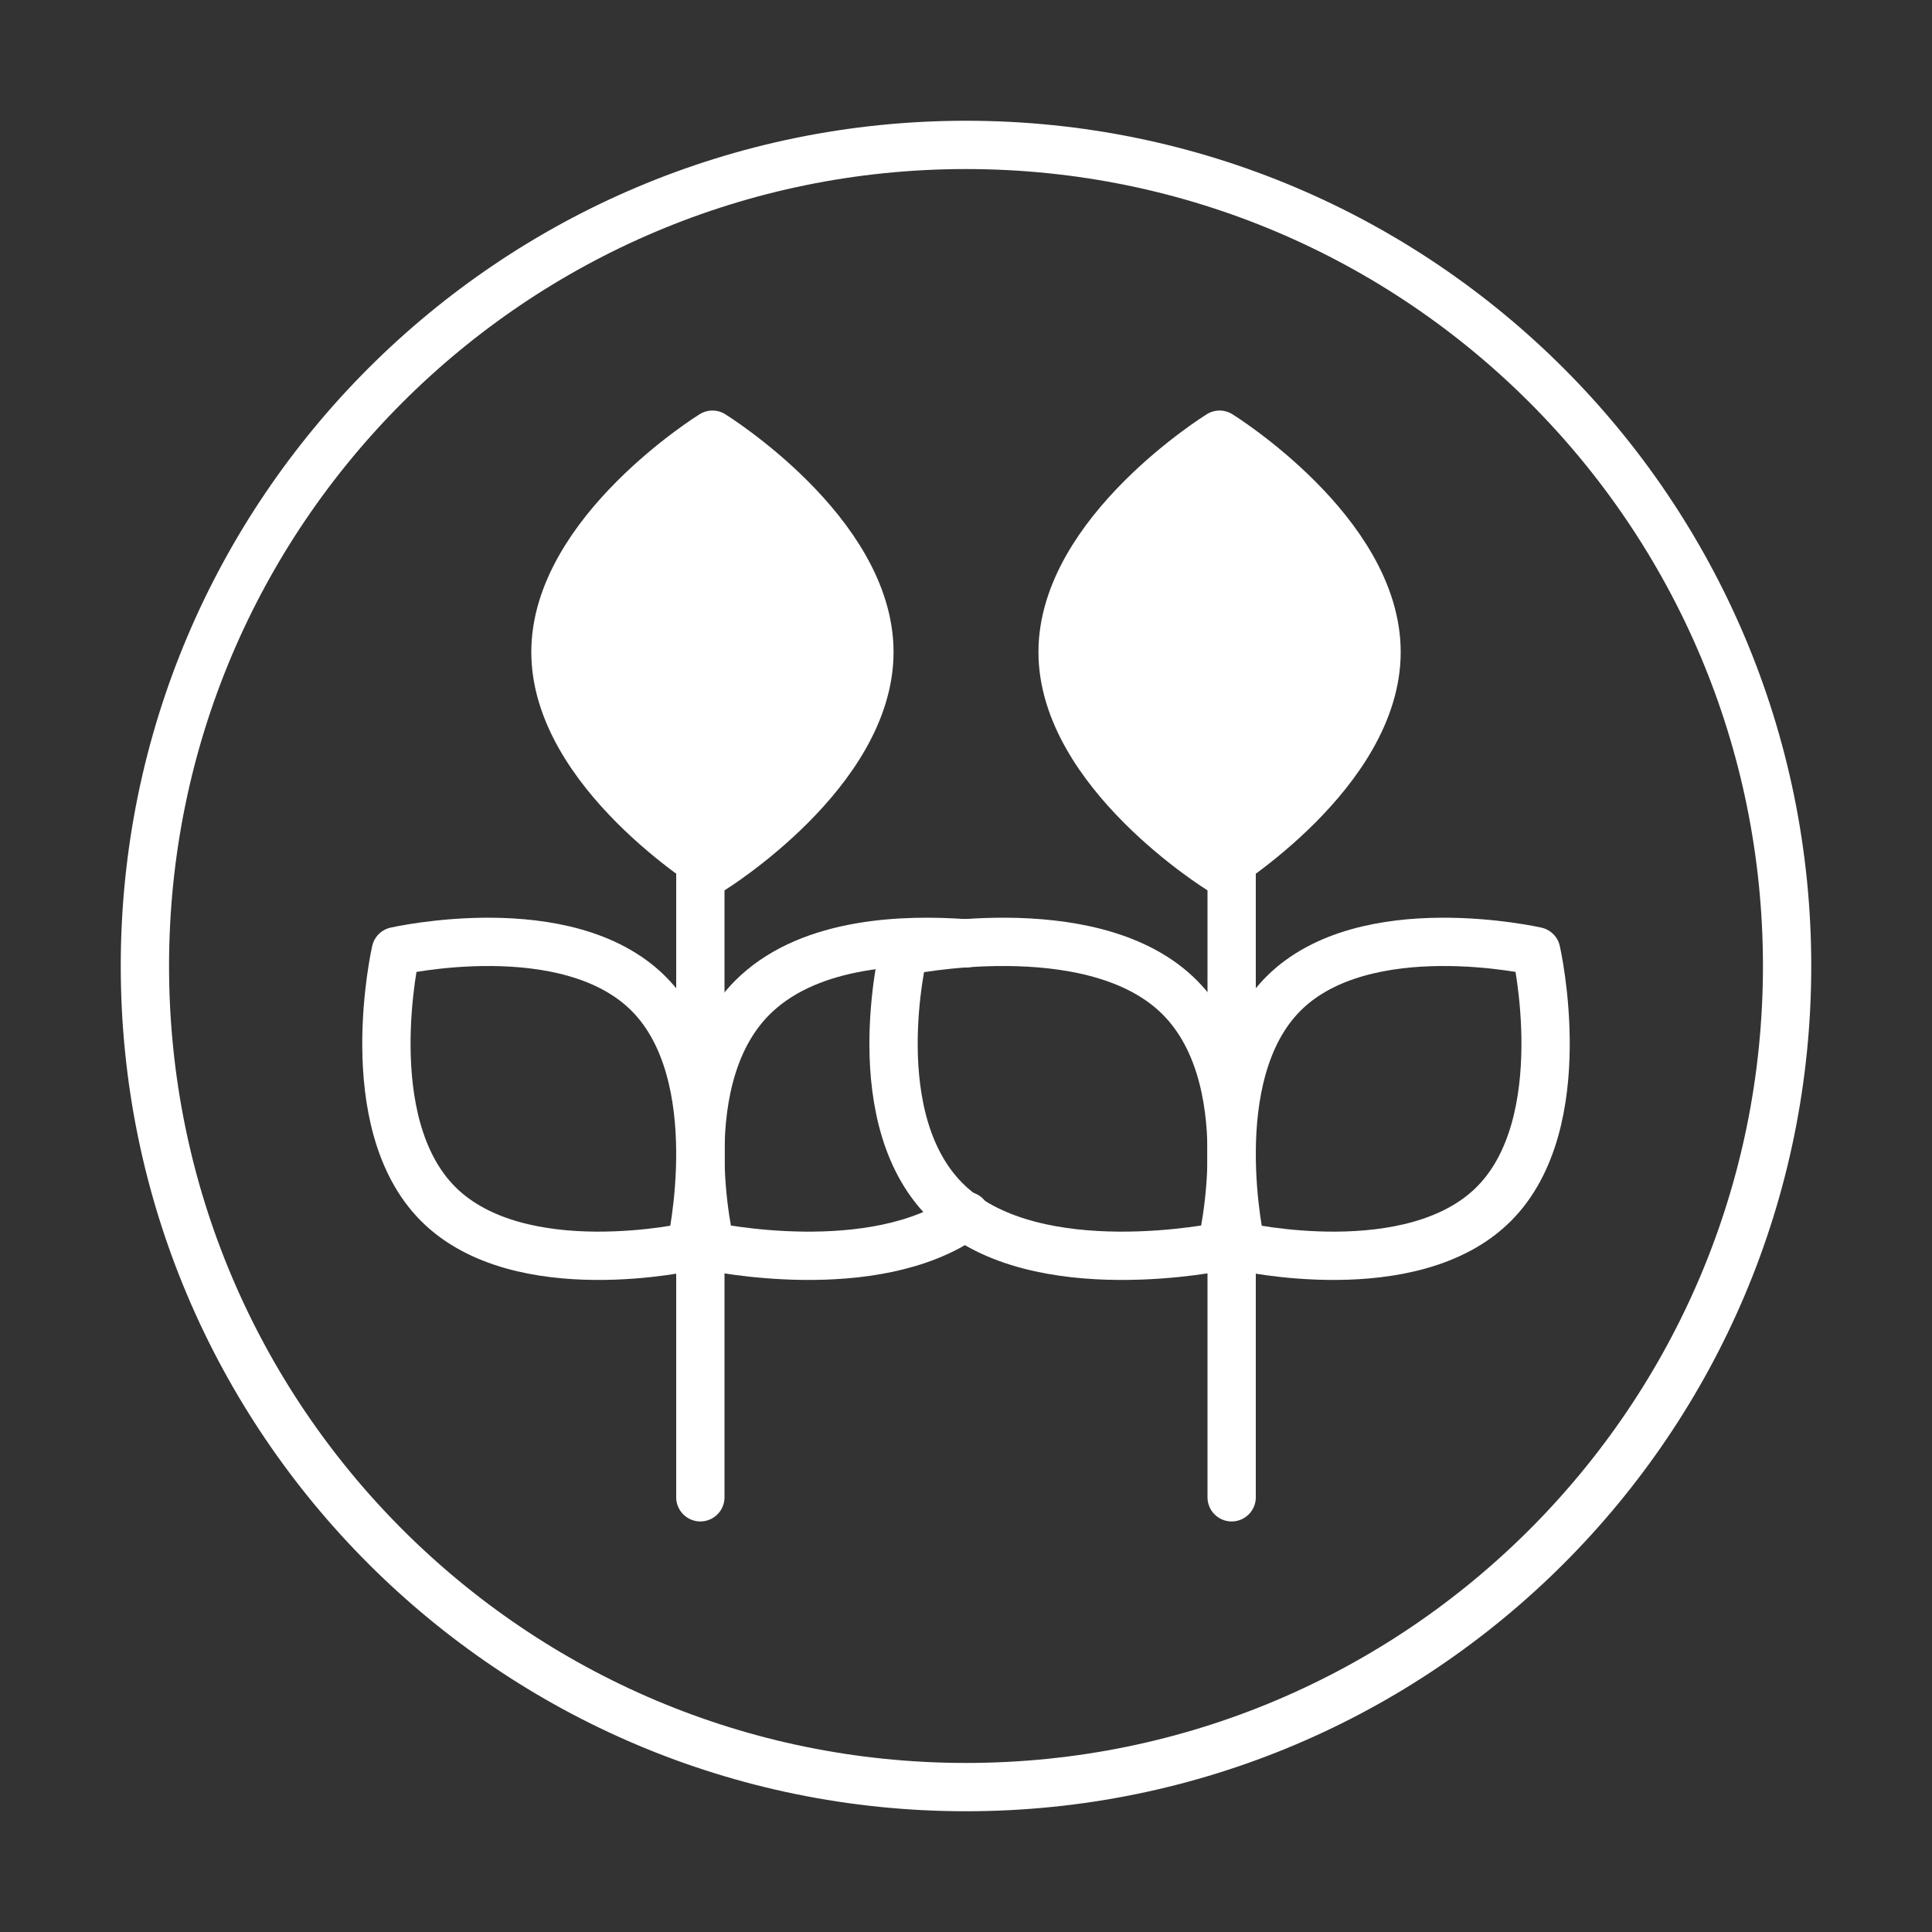
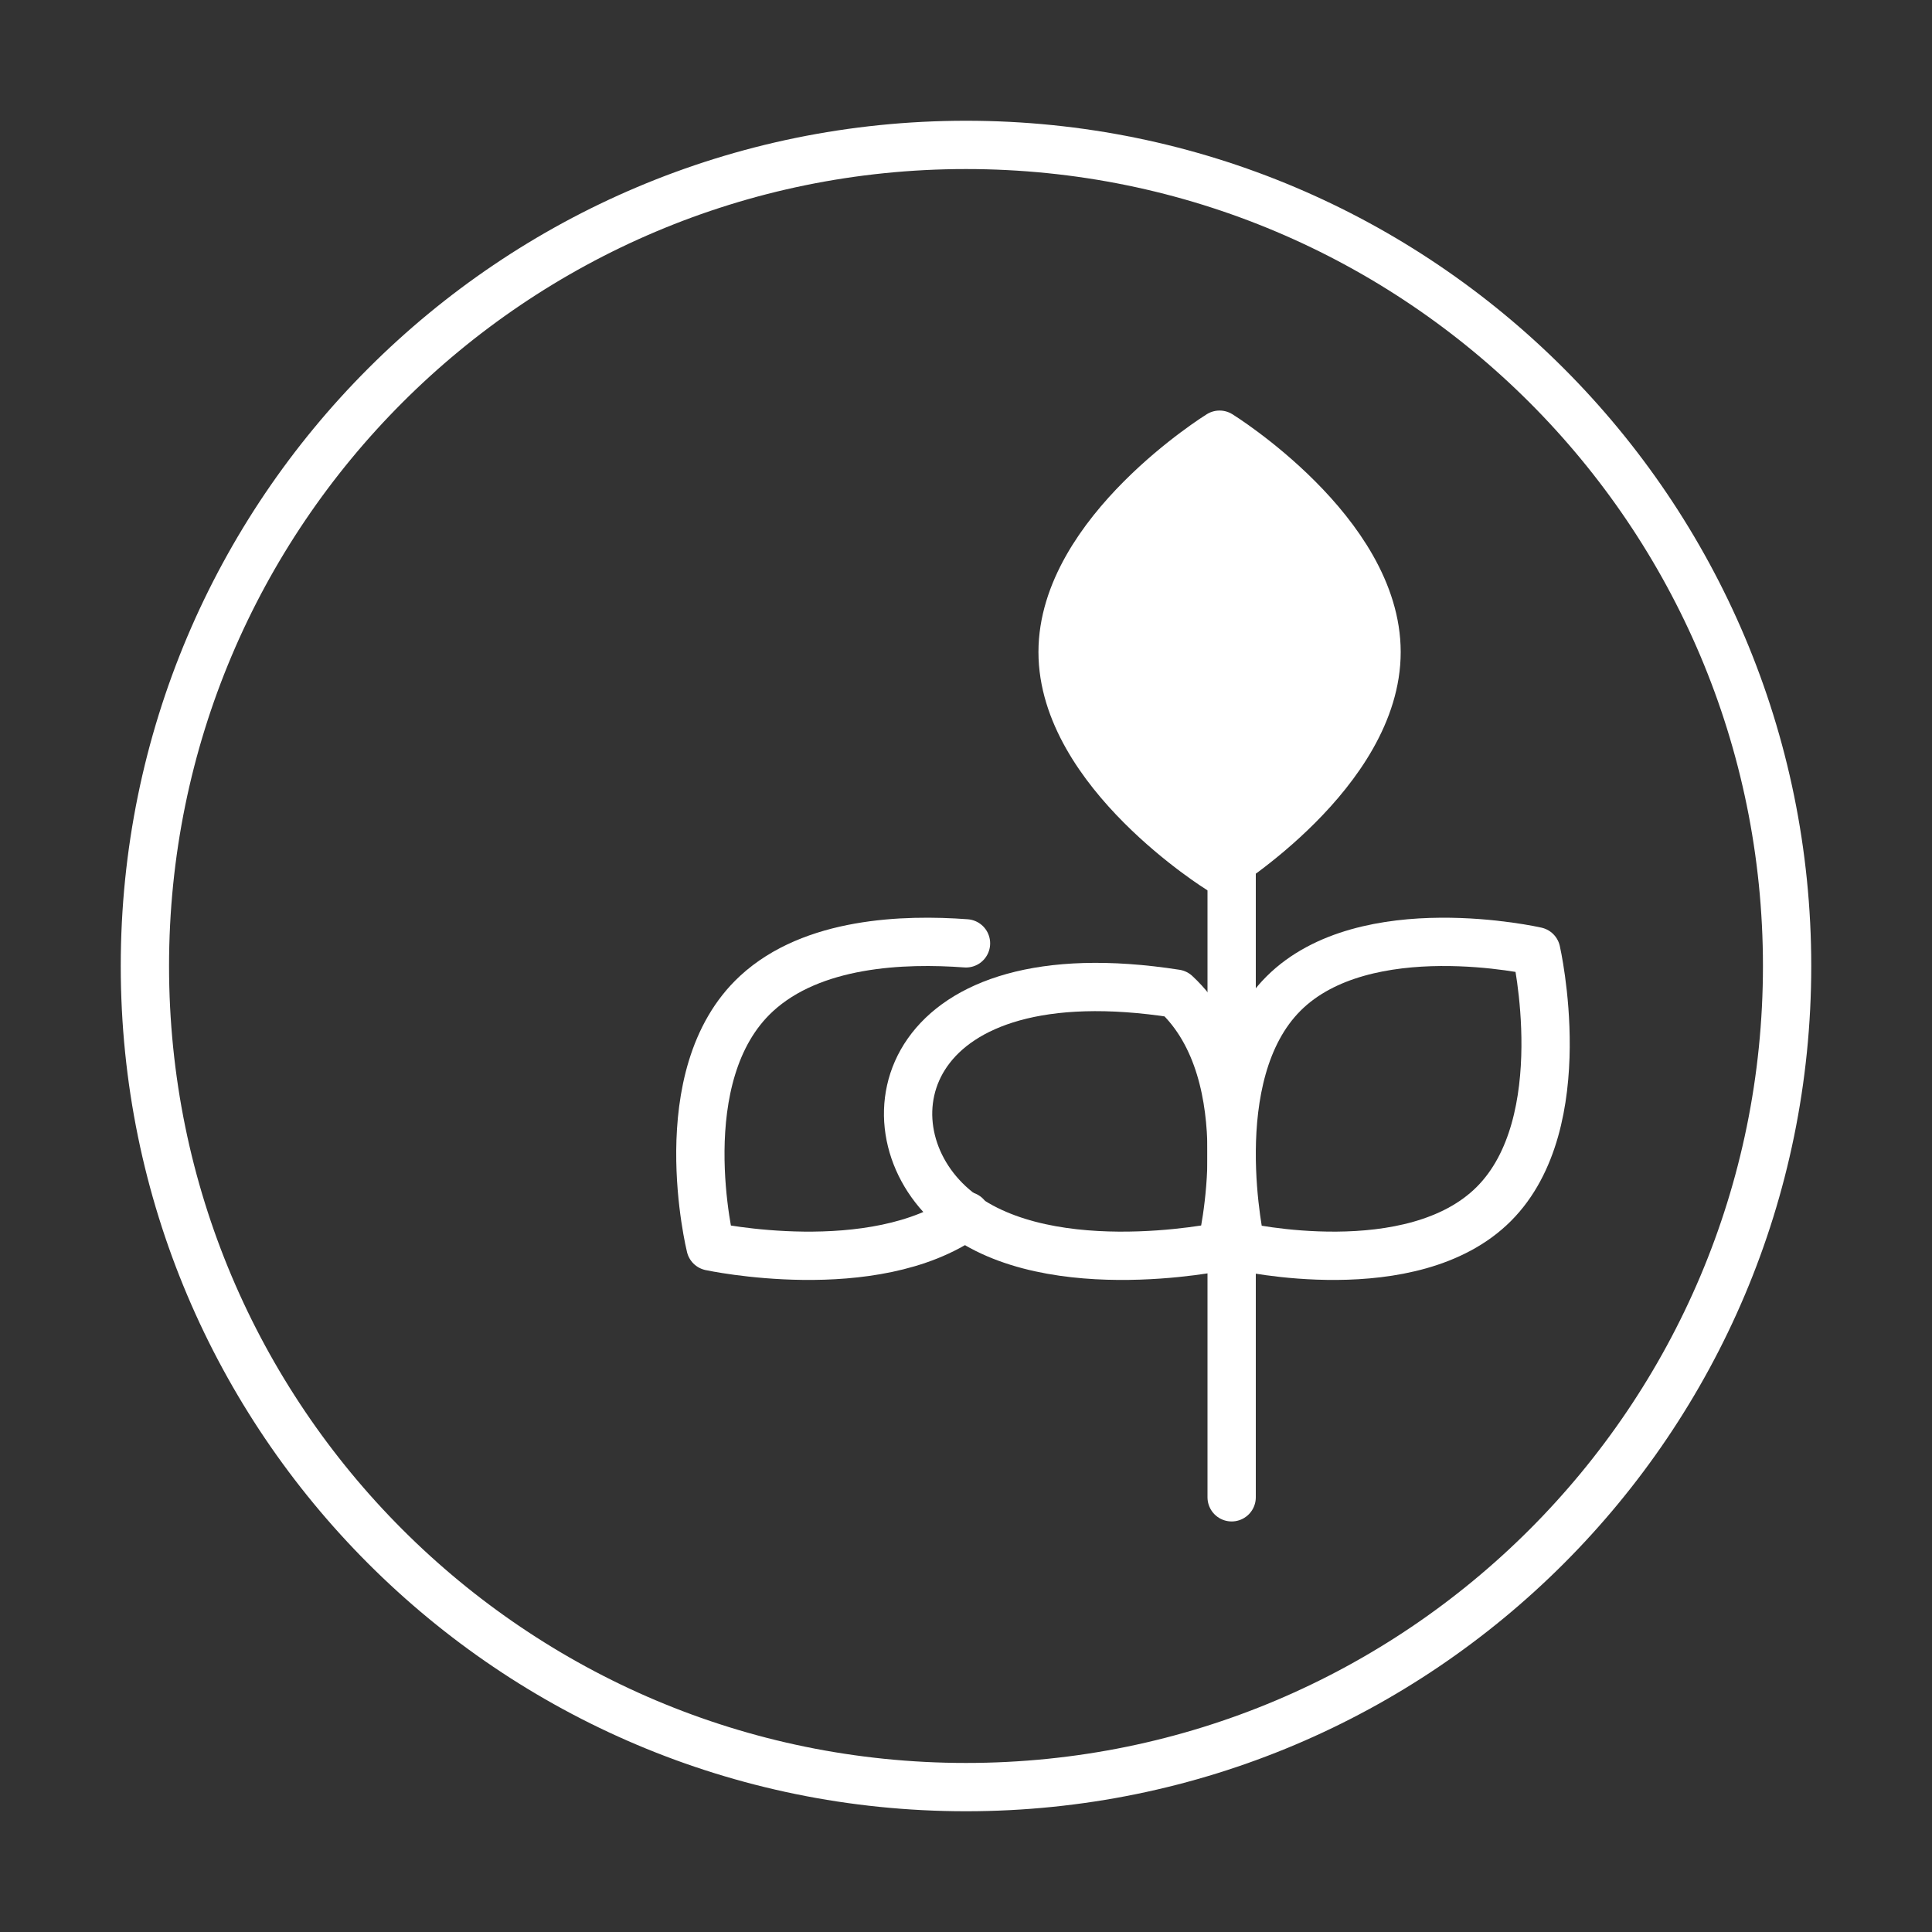
<svg xmlns="http://www.w3.org/2000/svg" width="80" height="80" viewBox="0 0 80 80" fill="none">
  <rect x="0" y="0" width="80" height="80" fill="#333333" stroke="none" />
  <path d="M40 74C58.778 74 74 58.778 74 40C74 21.222 58.778 6 40 6C21.222 6 6 21.222 6 40C6 58.778 21.222 74 40 74Z" stroke="white" stroke-width="2" stroke-miterlimit="10" stroke-linecap="round" stroke-linejoin="round" />
  <path d="M40 39.062C37.431 38.872 33.641 39.004 31.323 41.145C27.668 44.521 29.42 51.612 29.42 51.612C29.42 51.612 36.167 53.065 40 50.345" stroke="white" stroke-width="2" stroke-miterlimit="10" stroke-linecap="round" stroke-linejoin="round" />
-   <path d="M36 27C36 31.971 29.5 36 29.5 36C29.5 36 23 31.971 23 27C23 22.029 29.5 18 29.5 18C29.5 18 36 22.029 36 27Z" fill="white" stroke="white" stroke-width="2" stroke-miterlimit="10" stroke-linecap="round" stroke-linejoin="round" />
-   <path d="M18.145 49.855C21.521 53.23 28.612 51.612 28.612 51.612C28.612 51.612 30.23 44.521 26.855 41.145C23.479 37.77 16.388 39.388 16.388 39.388C16.388 39.388 14.77 46.479 18.145 49.855Z" stroke="white" stroke-width="2" stroke-miterlimit="10" stroke-linecap="round" stroke-linejoin="round" />
-   <path d="M29 30V62" stroke="white" stroke-width="2" stroke-miterlimit="10" stroke-linecap="round" stroke-linejoin="round" />
  <path d="M61.855 49.855C58.479 53.23 51.388 51.612 51.388 51.612C51.388 51.612 49.77 44.521 53.145 41.145C56.521 37.77 63.612 39.388 63.612 39.388C63.612 39.388 65.23 46.479 61.855 49.855Z" stroke="white" stroke-width="2" stroke-miterlimit="10" stroke-linecap="round" stroke-linejoin="round" />
-   <path d="M39.31 49.855C42.946 53.23 50.583 51.612 50.583 51.612C50.583 51.612 52.325 44.521 48.69 41.145C45.054 37.77 37.417 39.388 37.417 39.388C37.417 39.388 35.675 46.479 39.31 49.855Z" stroke="white" stroke-width="2" stroke-miterlimit="10" stroke-linecap="round" stroke-linejoin="round" />
+   <path d="M39.31 49.855C42.946 53.23 50.583 51.612 50.583 51.612C50.583 51.612 52.325 44.521 48.69 41.145C37.417 39.388 35.675 46.479 39.31 49.855Z" stroke="white" stroke-width="2" stroke-miterlimit="10" stroke-linecap="round" stroke-linejoin="round" />
  <path d="M51 30V62" stroke="white" stroke-width="2" stroke-miterlimit="10" stroke-linecap="round" stroke-linejoin="round" />
  <path d="M57 27C57 31.971 50.5 36 50.5 36C50.5 36 44 31.971 44 27C44 22.029 50.5 18 50.5 18C50.5 18 57 22.029 57 27Z" fill="white" stroke="white" stroke-width="2" stroke-miterlimit="10" stroke-linecap="round" stroke-linejoin="round" />
</svg>